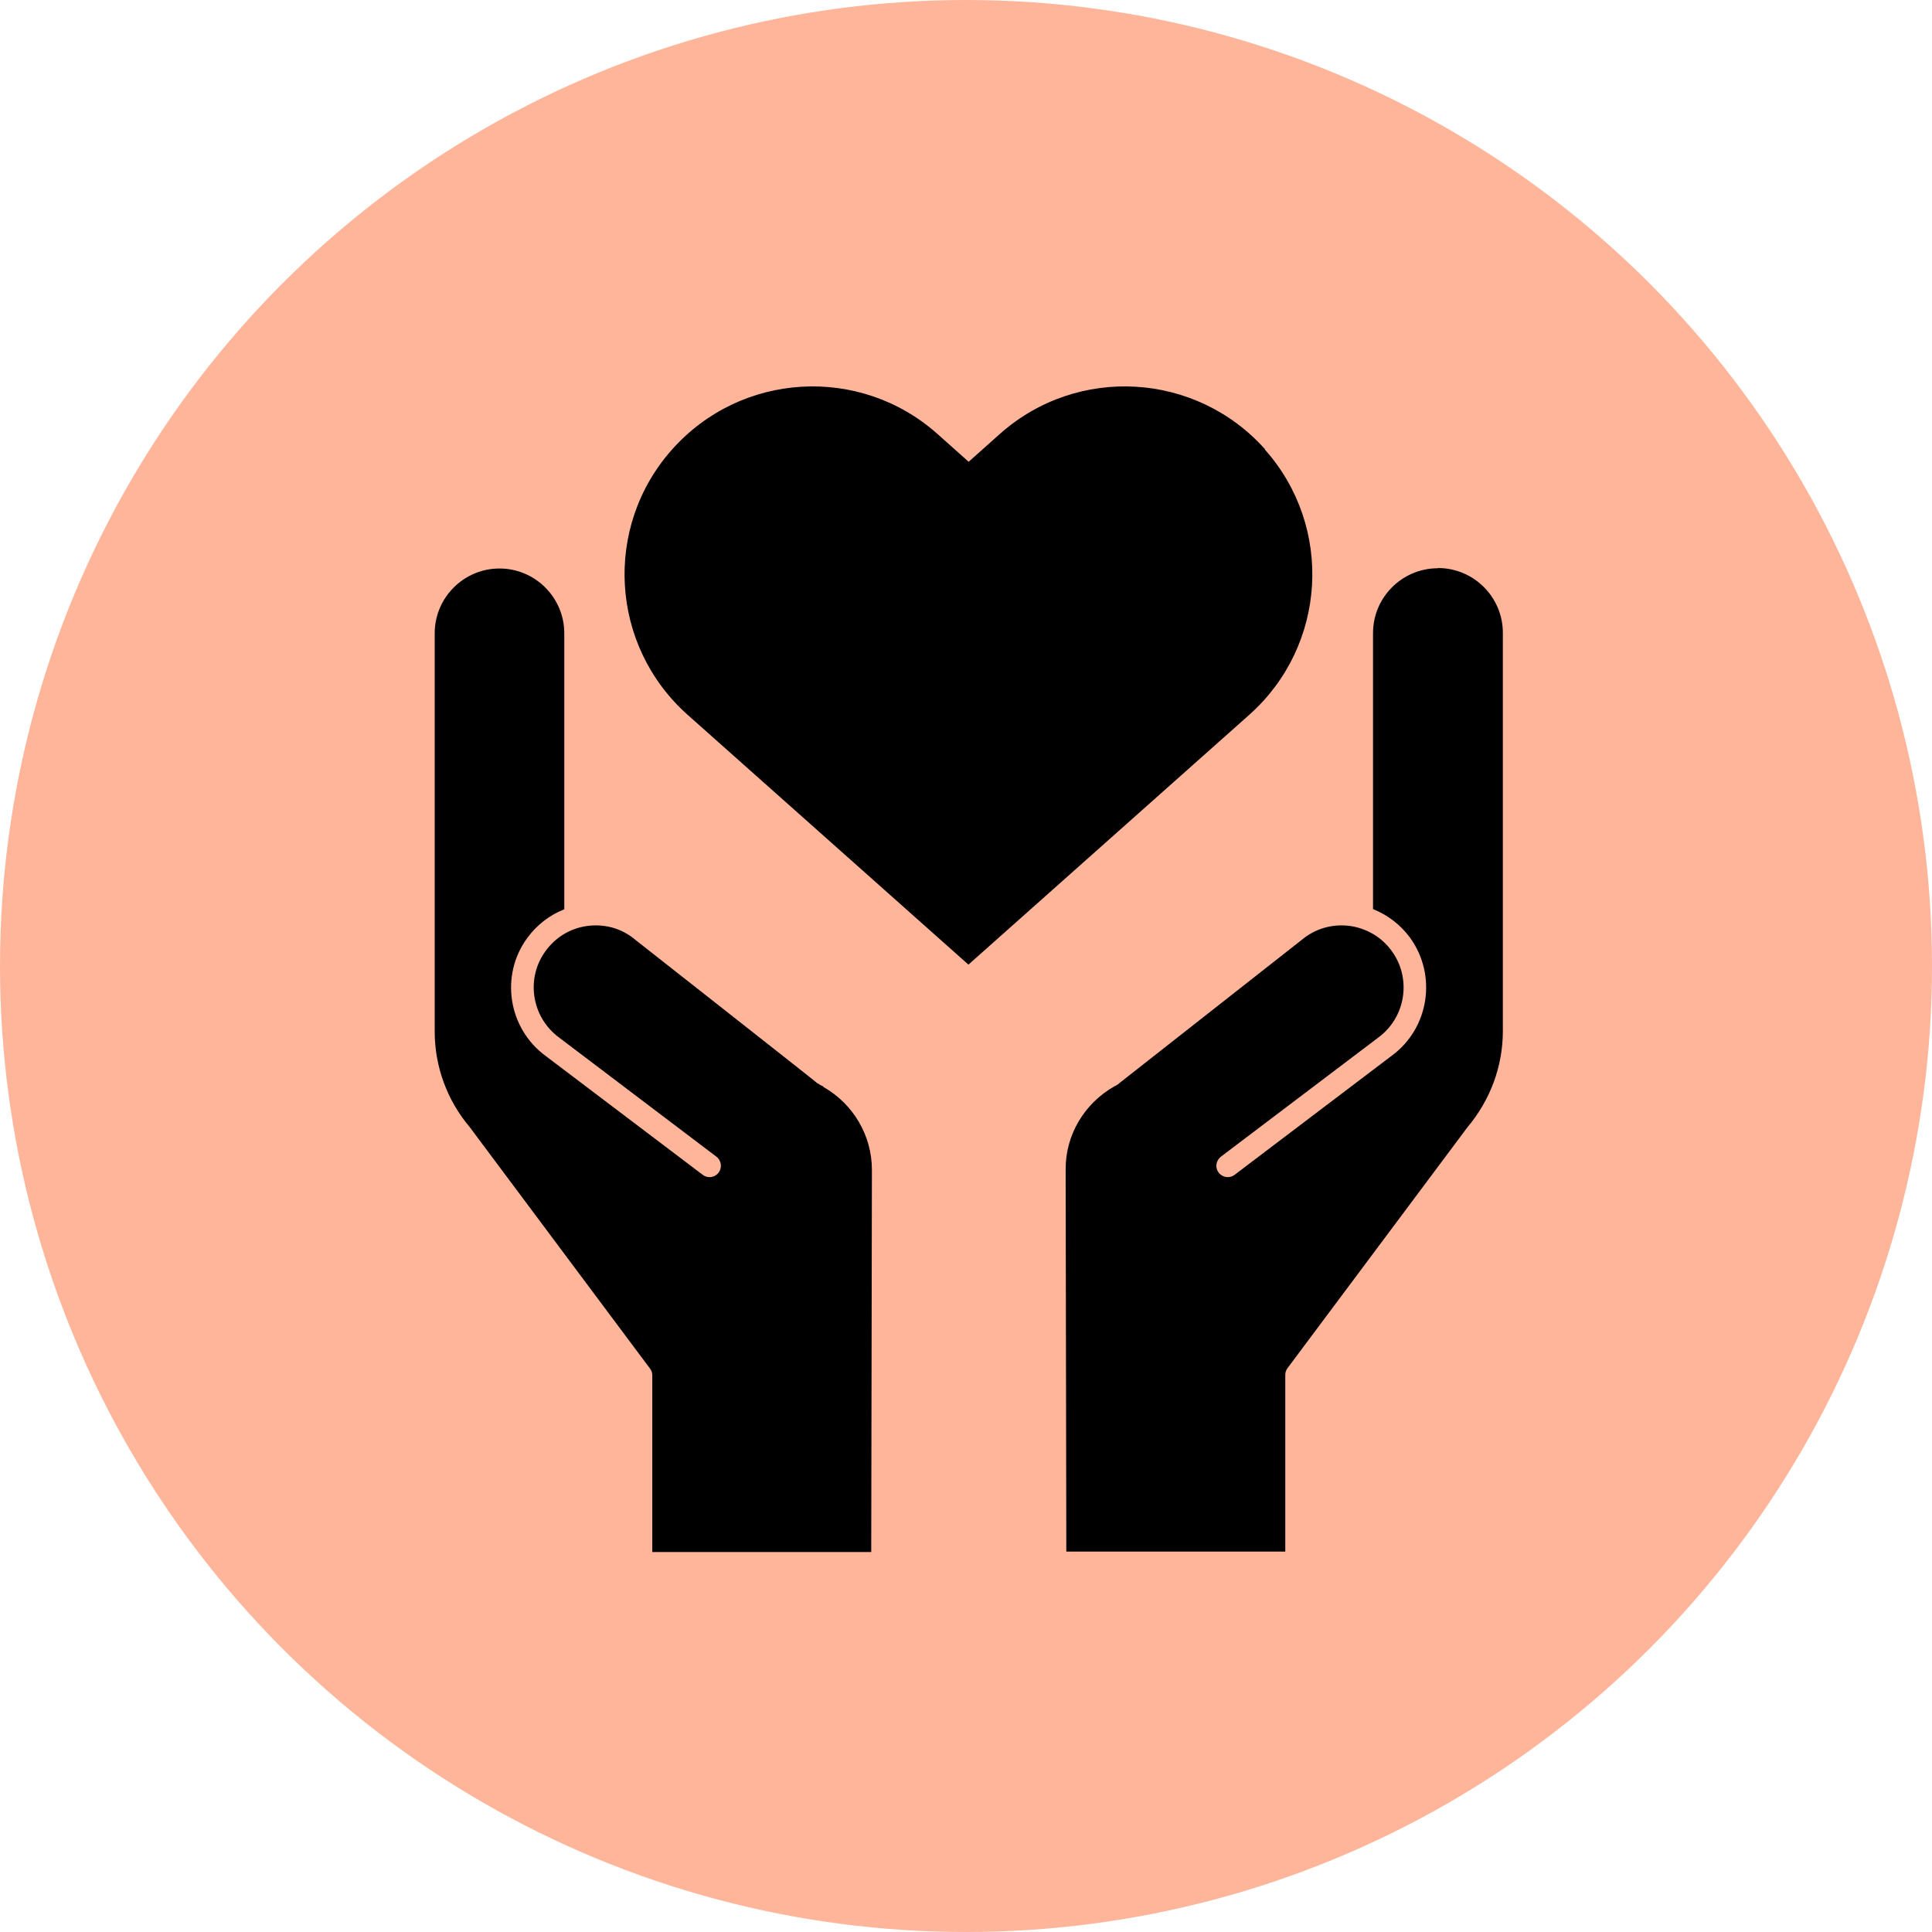
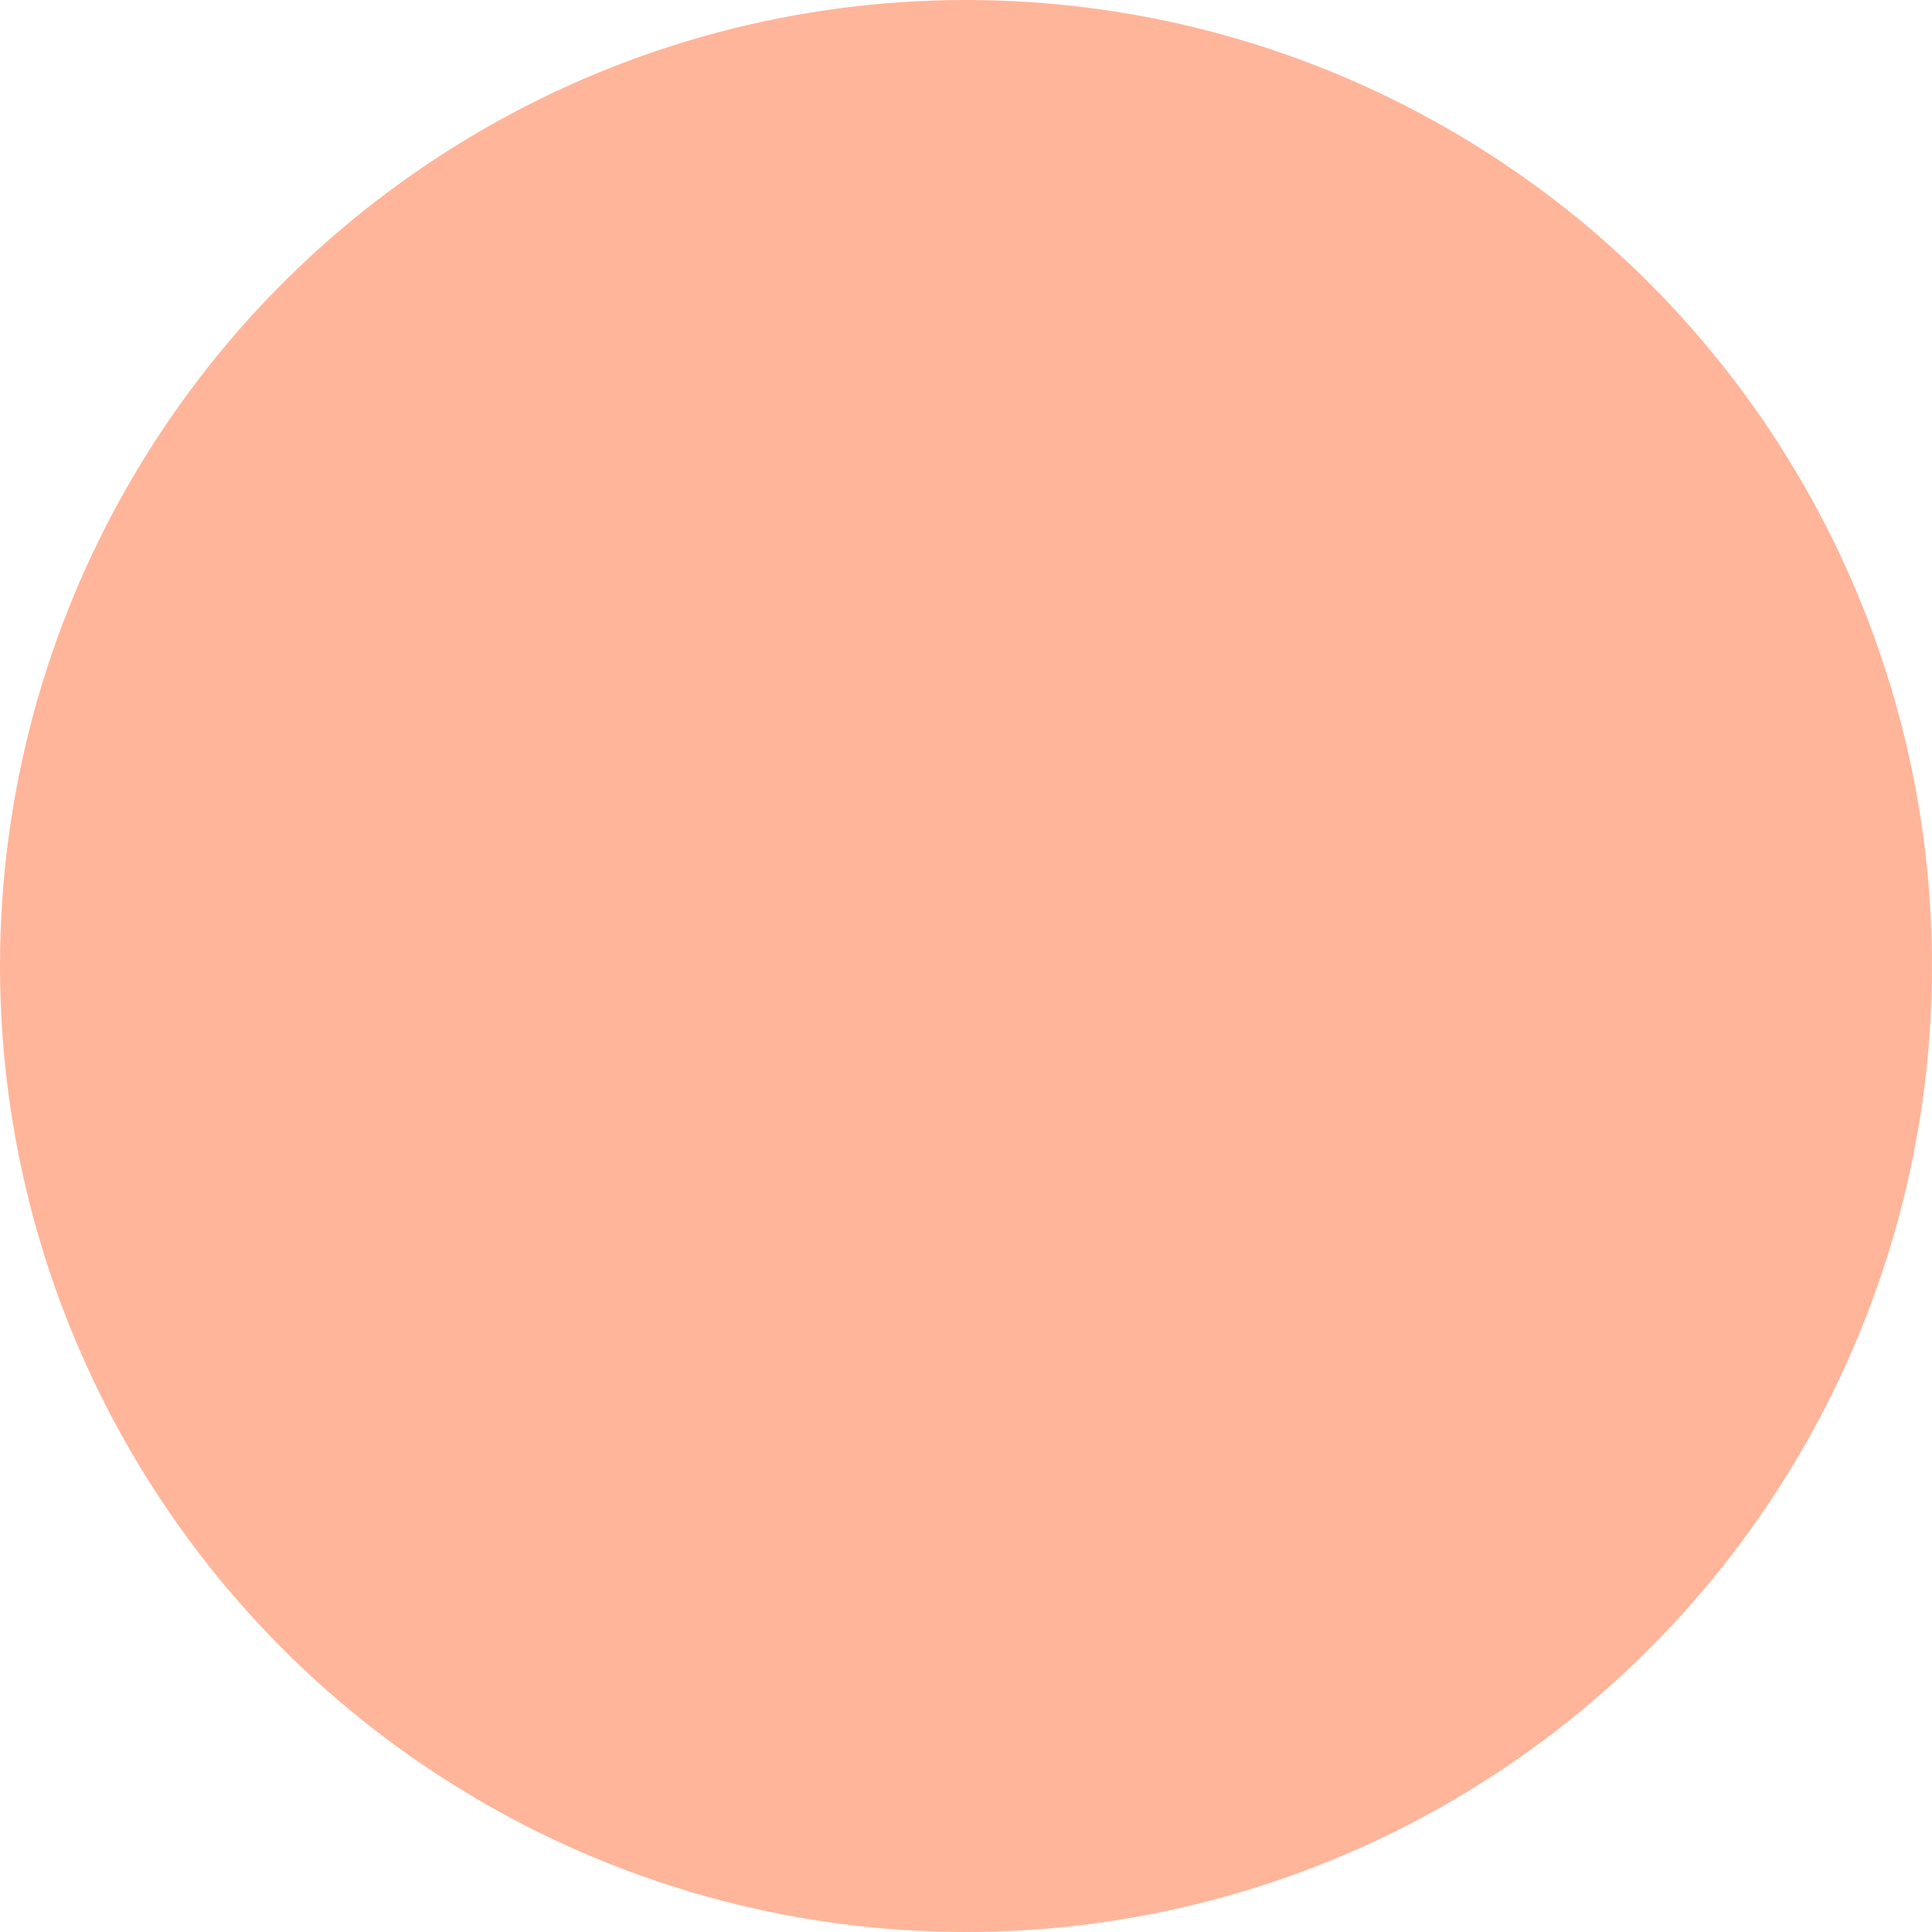
<svg xmlns="http://www.w3.org/2000/svg" width="80" height="80" viewBox="0 0 80 80" fill="none">
  <circle cx="40" cy="40" r="40" fill="#FFB59A" />
-   <path fill-rule="evenodd" clip-rule="evenodd" d="M41.403 17.968C44.614 15.11 49.531 15.4 52.39 18.611H52.373C55.231 21.822 54.941 26.739 51.73 29.598L40.101 39.943L28.472 29.598C25.261 26.739 24.971 21.822 27.83 18.611C30.689 15.4 35.606 15.11 38.817 17.968L40.11 19.121L41.403 17.968ZM59.538 23.53C58.059 23.53 56.854 24.736 56.854 26.214V37.643C57.457 37.888 57.984 38.283 58.38 38.819C59.519 40.382 59.18 42.585 57.617 43.724L51.121 48.648C51.036 48.714 50.933 48.742 50.839 48.742C50.697 48.742 50.556 48.676 50.462 48.554C50.302 48.347 50.349 48.055 50.556 47.895L57.062 42.971C58.21 42.133 58.464 40.523 57.626 39.375C57.222 38.819 56.629 38.462 55.951 38.349C55.273 38.245 54.595 38.405 54.039 38.81L46.357 44.845C46.357 44.845 46.32 44.882 46.291 44.901C46.238 44.939 46.197 44.959 46.163 44.975L46.141 44.986C44.908 45.683 44.117 46.991 44.126 48.422L44.154 64.248H53.221V56.933C53.221 56.829 53.249 56.735 53.315 56.65L60.761 46.681C61.712 45.551 62.23 44.148 62.23 42.698V26.204C62.23 24.726 61.025 23.521 59.547 23.521L59.538 23.53ZM34.089 44.986C34.089 44.986 33.995 44.948 33.957 44.92C33.901 44.883 33.873 44.864 33.844 44.854C33.854 44.845 26.162 38.801 26.162 38.801C25.626 38.405 24.948 38.245 24.27 38.349C23.592 38.452 22.999 38.82 22.594 39.375C21.756 40.514 22.011 42.124 23.15 42.962L29.664 47.895C29.872 48.055 29.909 48.347 29.759 48.554C29.664 48.676 29.523 48.742 29.382 48.742C29.288 48.742 29.184 48.714 29.1 48.648L22.594 43.724C21.041 42.585 20.692 40.382 21.841 38.829C22.236 38.292 22.764 37.888 23.366 37.652V26.223C23.366 24.745 22.161 23.54 20.683 23.54C19.205 23.54 18 24.745 18 26.223V42.717C18 44.167 18.518 45.57 19.45 46.671L26.915 56.669C26.981 56.754 27.01 56.848 27.01 56.952V64.267H36.076L36.104 48.441C36.104 47.01 35.322 45.702 34.089 45.005V44.986Z" fill="black" />
</svg>